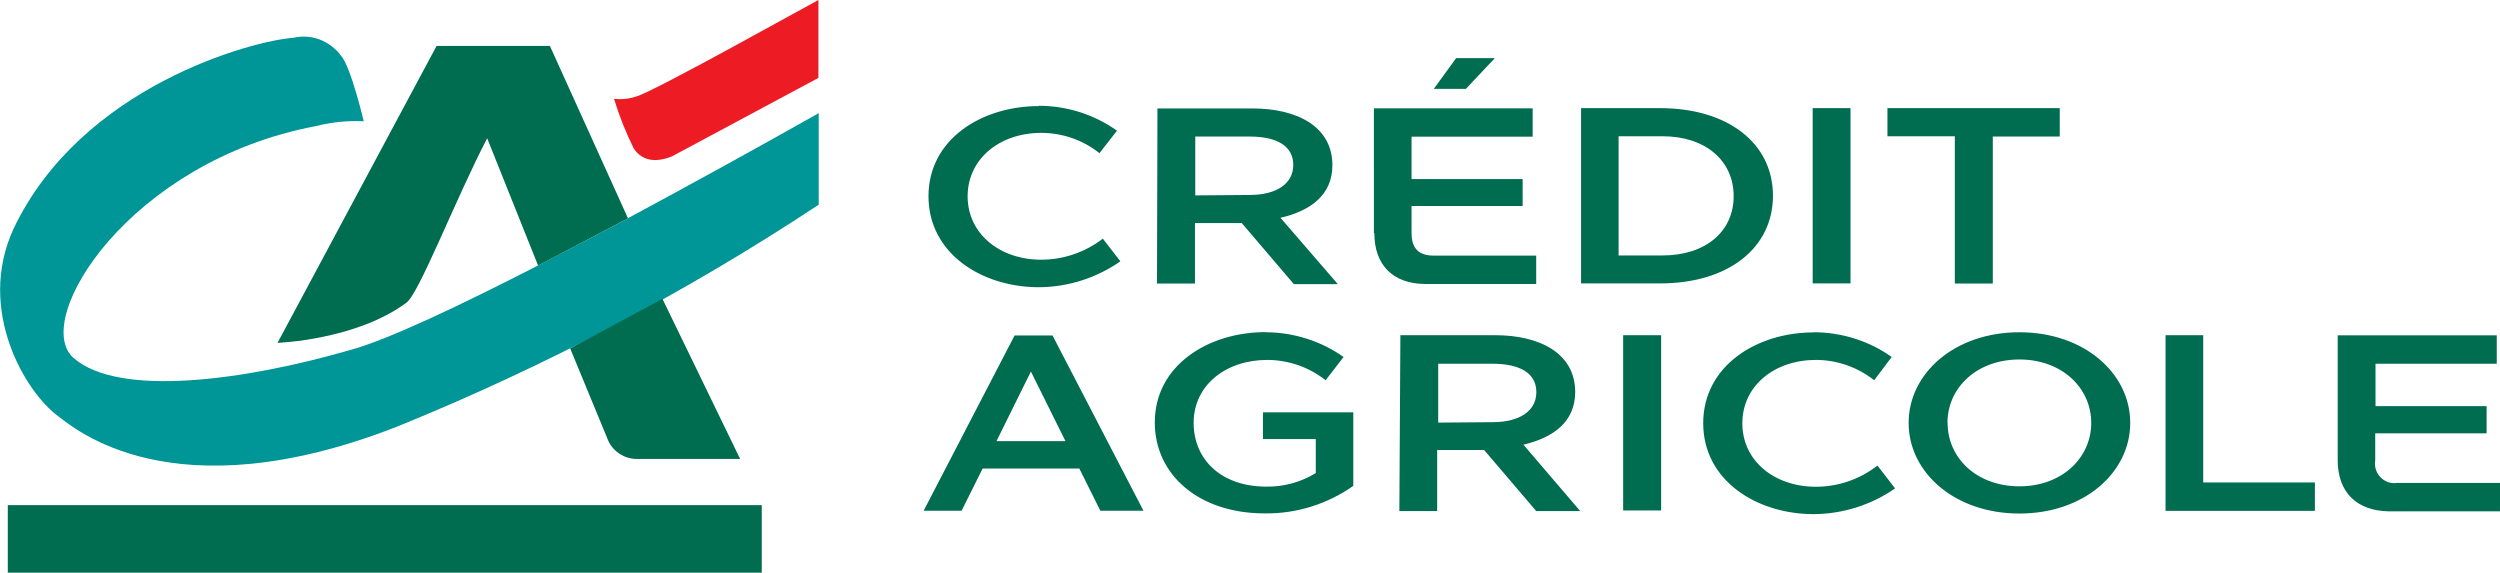
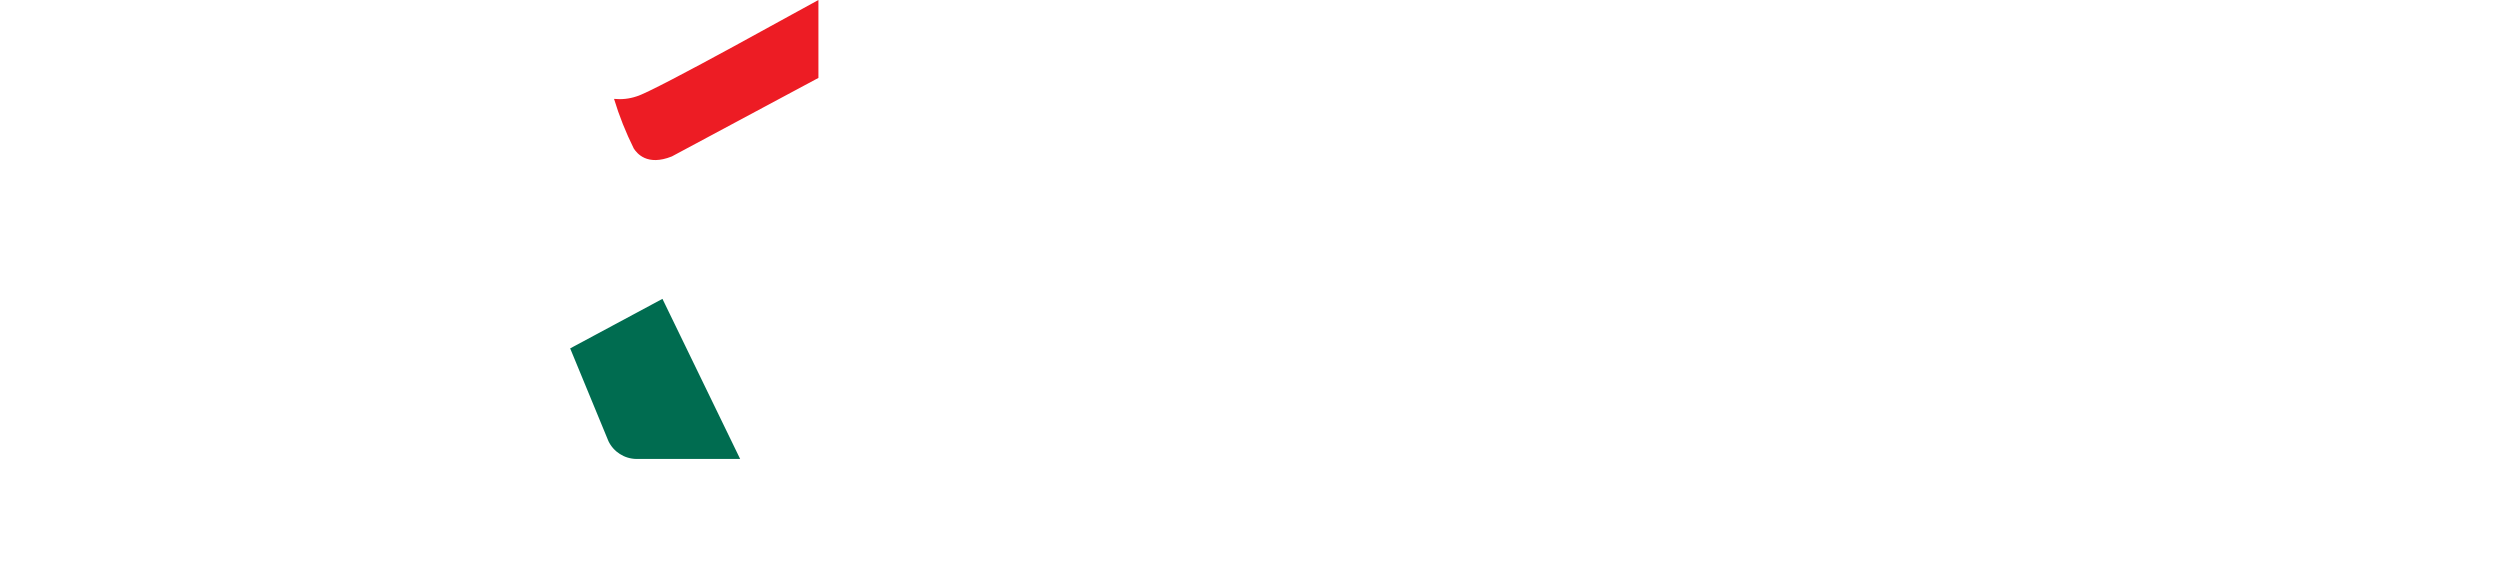
<svg xmlns="http://www.w3.org/2000/svg" id="Calque_2" data-name="Calque 2" viewBox="0 0 169.9 38.92">
  <defs>
    <style>      .cls-1 {        fill: #006c50;      }      .cls-2 {        fill: #009597;      }      .cls-3 {        fill: #ed1c24;      }    </style>
  </defs>
  <g id="V2">
    <g>
-       <path class="cls-1" d="m.53,34.33h51.24v4.59H.53v-4.59ZM33.11,9.4l3.46,8.65,6.11-3.21-5.31-11.72h-7.7l-10.81,20.18s5.32-.19,8.73-2.71c.84-.51,3.28-6.87,5.5-11.16l.02-.02Z" />
-       <path class="cls-2" d="m42.7,14.83l-6.11,3.2c-5.23,2.68-10.19,5.06-12.87,5.78-7.05,2.03-15.64,3.23-18.73.51-2.9-2.57,3.8-13.37,16.48-15.75,1.06-.27,2.16-.38,3.25-.33,0,0-.87-3.69-1.54-4.45-.76-1.02-2.02-1.51-3.25-1.22-2.74.19-14.42,3.28-19.02,13-2.53,5.53.84,11.11,3.05,12.72,1.03.75,7.67,6.7,23.01.71,10.03-4.07,19.64-9.12,28.67-15.09v-6.22c-4.29,2.42-8.6,4.79-12.93,7.12v.02Z" />
      <path class="cls-1" d="m38.75,23.68l2.6,6.3c.35.73,1.09,1.2,1.9,1.21h7.05l-5.28-10.88-6.26,3.36h0Z" />
      <path class="cls-3" d="m55.61,5.3l-9.95,5.33c-1.69.68-2.38-.22-2.59-.54-.54-1.09-.99-2.21-1.34-3.37.51.05,1.03,0,1.53-.17C44.44,6.23,55.57,0,55.62,0v5.3Z" />
-       <path class="cls-1" d="m70.6,7.19c1.9,0,3.76.59,5.31,1.69l-1.19,1.53c-1.13-.9-2.52-1.38-3.96-1.38-2.81,0-5,1.76-5,4.31s2.19,4.31,5,4.31c1.52,0,2.99-.51,4.19-1.43l1.19,1.54c-1.62,1.13-3.55,1.75-5.54,1.76-3.86,0-7.5-2.28-7.5-6.18s3.64-6.13,7.5-6.13h0Zm8.07.18h6.45c3,0,5.43,1.21,5.43,3.86,0,2.04-1.52,3.11-3.53,3.57l3.9,4.51h-2.99l-3.54-4.15h-3.18v4.11h-2.58l.03-11.89Zm6.26,5.88c1.8,0,2.96-.75,2.96-2.04s-1.11-1.93-2.97-1.93h-3.69v4l3.71-.03Zm8.44,2.58V7.36h10.79v1.93h-8.23v2.88h7.55v1.83h-7.55v1.84c0,1.04.49,1.53,1.49,1.53h6.98v1.93h-7.58c-2.17-.03-3.42-1.3-3.42-3.46h-.02Zm8.22-11.88l-1.97,2.09h-2.18l1.52-2.09h2.63Zm5.86,3.4h5.38c4.59,0,7.66,2.38,7.66,5.95s-3.06,5.96-7.66,5.96h-5.38V7.36Zm5.54,10.01c2.9,0,4.83-1.61,4.83-4.03s-1.93-4.07-4.83-4.07h-2.99v8.1h2.99Zm10.19-10.01h2.58v11.91h-2.57V7.36Zm5.09,1.91v-1.91h11.71v1.93h-4.55v9.99h-2.58v-10.01h-4.58Zm-54.92,22.58h-6.57l-1.43,2.87h-2.58l6.18-11.91h2.58l6.18,11.91h-2.93l-1.43-2.87Zm-.94-1.86l-2.35-4.73-2.34,4.73h4.69Zm13.59-7.4c1.9,0,3.76.59,5.31,1.68l-1.22,1.58c-1.13-.89-2.53-1.38-3.97-1.38-2.81,0-5,1.72-5,4.27s1.93,4.34,4.93,4.34c1.19.02,2.36-.3,3.37-.92v-2.31h-3.59v-1.82h6.14v5c-1.76,1.24-3.87,1.9-6.02,1.87-4.51,0-7.47-2.65-7.47-6.18,0-3.89,3.64-6.14,7.54-6.14h-.02Zm9.17.2h6.45c2.99,0,5.43,1.21,5.43,3.86,0,2.05-1.52,3.11-3.52,3.58l3.86,4.51h-2.99l-3.54-4.15h-3.19v4.15h-2.57l.07-11.95Zm6.28,5.91c1.8,0,2.96-.75,2.96-2.04s-1.11-1.93-2.98-1.93h-3.69v4l3.71-.03Zm8.86-5.91h2.58v11.91h-2.58v-11.91Zm12.94-.2c1.9,0,3.76.58,5.31,1.68l-1.19,1.58c-1.13-.89-2.53-1.38-3.96-1.38-2.81,0-5,1.75-5,4.31s2.19,4.31,5,4.31c1.52,0,2.99-.51,4.18-1.44l1.2,1.55c-1.62,1.13-3.56,1.74-5.54,1.75-3.86,0-7.5-2.28-7.5-6.18s3.64-6.17,7.5-6.17h0Zm6.46,6.16c0-3.37,3.13-6.16,7.53-6.16s7.53,2.79,7.53,6.16-3.13,6.16-7.53,6.16-7.53-2.79-7.53-6.16Zm2.65,0c0,2.4,1.99,4.31,4.88,4.31s4.88-1.93,4.88-4.31-1.99-4.31-4.88-4.31-4.89,1.91-4.89,4.31h0Zm14.8-5.96h2.57v10.01h7.59v1.93h-10.15v-11.94Zm11.71,8.48v-8.47h10.81v1.93h-8.24v2.88h7.55v1.85h-7.57v1.84c-.12.72.37,1.41,1.09,1.53.13.02.27.02.41,0h6.98v1.93h-7.59c-2.18-.05-3.44-1.32-3.44-3.48h0Z" />
    </g>
  </g>
</svg>